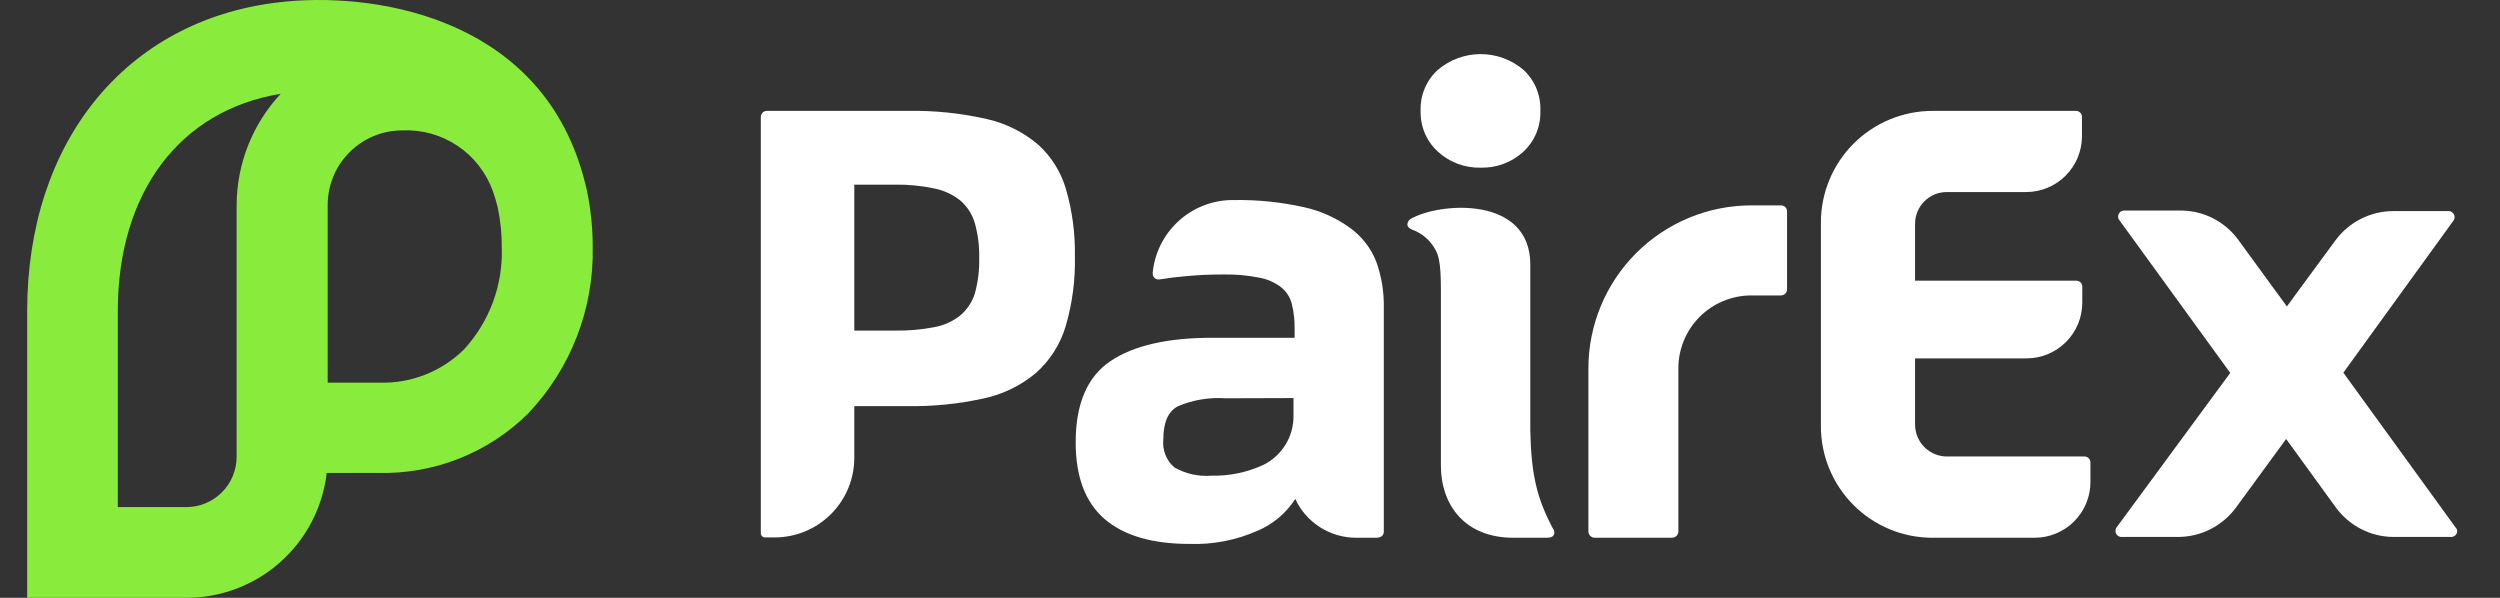
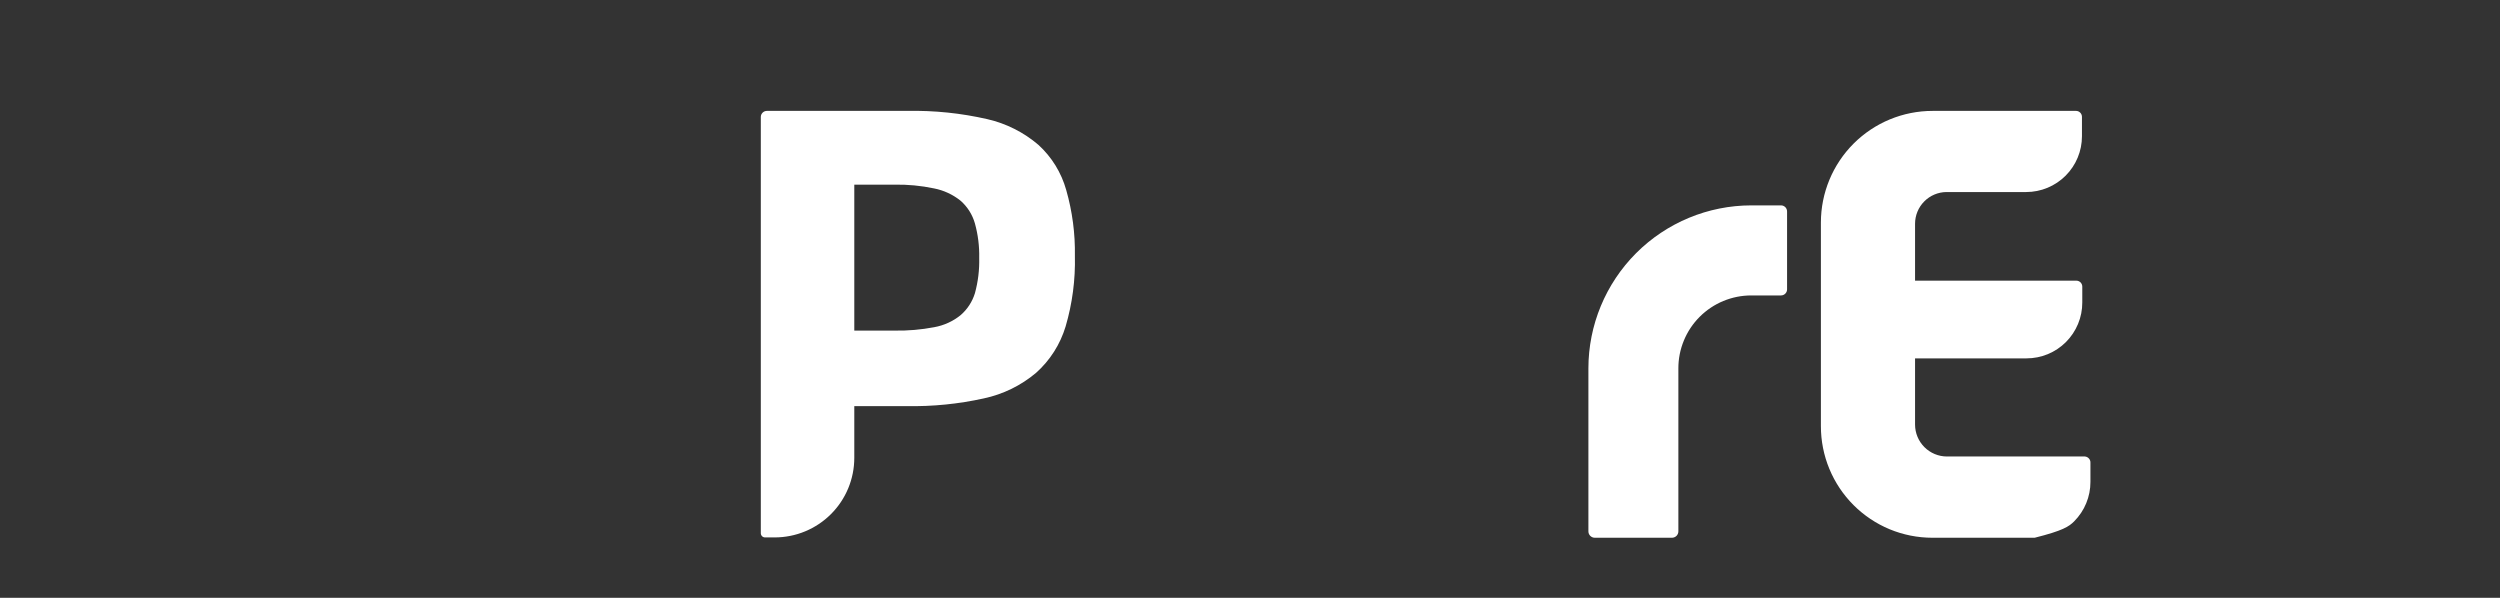
<svg xmlns="http://www.w3.org/2000/svg" width="92" height="22" viewBox="0 0 92 22" fill="none">
  <rect x="0" y="0" width="92" height="22" fill="#333333" stroke="none" />
-   <path d="M21.601 7.022C21.601 7.022 21.569 6.876 21.548 6.799C21.495 6.576 21.435 6.357 21.366 6.15C19.609 0.551 13.633 -0.325 10.221 0.089C4.619 0.762 1 5.225 1 11.452V22H6.87C8.143 21.998 9.371 21.528 10.32 20.681C11.27 19.834 11.876 18.668 12.023 17.404H13.933C14.95 17.428 15.962 17.247 16.907 16.871C17.852 16.495 18.712 15.933 19.435 15.217C21.003 13.568 21.857 11.366 21.812 9.091C21.813 8.418 21.746 7.746 21.613 7.087L21.601 7.022ZM6.87 18.661H4.335V11.452C4.335 7.075 6.619 4.056 10.331 3.452C9.294 4.562 8.715 6.022 8.708 7.541V16.815C8.706 17.303 8.512 17.77 8.168 18.115C7.824 18.461 7.358 18.657 6.87 18.661ZM17.069 12.864C16.657 13.27 16.166 13.587 15.627 13.796C15.088 14.005 14.511 14.102 13.933 14.081H12.059V7.541C12.059 6.815 12.347 6.119 12.86 5.605C13.372 5.091 14.068 4.801 14.793 4.799C15.518 4.764 16.235 4.963 16.838 5.367C17.441 5.771 17.897 6.358 18.14 7.042C18.209 7.235 18.267 7.431 18.315 7.63C18.418 8.112 18.468 8.603 18.465 9.095C18.515 10.486 18.014 11.841 17.069 12.864Z" fill="#89EB3C" />
-   <path d="M54.486 6.17C55.065 6.187 55.629 5.978 56.056 5.586C56.263 5.395 56.426 5.162 56.535 4.902C56.643 4.642 56.695 4.362 56.685 4.081C56.697 3.797 56.647 3.515 56.539 3.252C56.43 2.99 56.265 2.755 56.056 2.564C55.617 2.194 55.062 1.991 54.488 1.991C53.914 1.991 53.359 2.194 52.92 2.564C52.708 2.754 52.541 2.988 52.431 3.251C52.32 3.513 52.268 3.796 52.279 4.081C52.271 4.363 52.324 4.644 52.434 4.904C52.545 5.164 52.711 5.396 52.92 5.586C53.347 5.975 53.908 6.184 54.486 6.17Z" fill="white" />
  <path d="M65.545 7.558H64.449C62.859 7.559 61.334 8.191 60.209 9.316C59.085 10.442 58.453 11.967 58.453 13.558V19.554C58.453 19.616 58.478 19.676 58.522 19.72C58.566 19.764 58.626 19.789 58.688 19.789H61.528C61.559 19.789 61.59 19.783 61.618 19.771C61.647 19.759 61.673 19.742 61.695 19.72C61.717 19.698 61.734 19.672 61.746 19.644C61.758 19.615 61.764 19.585 61.764 19.554V13.558C61.763 13.205 61.832 12.856 61.967 12.53C62.101 12.204 62.299 11.908 62.548 11.659C62.797 11.409 63.093 11.212 63.418 11.077C63.744 10.942 64.093 10.872 64.445 10.872H65.545C65.603 10.871 65.659 10.847 65.7 10.805C65.741 10.764 65.764 10.707 65.764 10.649V7.781C65.764 7.722 65.741 7.666 65.7 7.624C65.659 7.583 65.603 7.559 65.545 7.558Z" fill="white" />
-   <path d="M57.159 19.473C56.542 18.312 56.348 17.444 56.315 15.821V9.736C56.315 7.204 53.005 7.444 51.942 8.04C51.898 8.059 51.861 8.09 51.834 8.13C51.807 8.169 51.793 8.216 51.792 8.263C51.792 8.348 51.869 8.405 51.954 8.446C52.326 8.577 52.636 8.841 52.822 9.188C53.05 9.57 53.025 10.284 53.025 11.367V17.124C53.025 18.596 53.914 19.789 55.691 19.789H56.944C57.102 19.789 57.2 19.724 57.2 19.598C57.195 19.552 57.183 19.507 57.163 19.464L57.159 19.473Z" fill="white" />
-   <path d="M49.674 8.381C49.166 8.013 48.587 7.755 47.974 7.622C47.124 7.433 46.253 7.346 45.382 7.362H45.285C44.565 7.383 43.877 7.664 43.35 8.155C42.823 8.645 42.492 9.311 42.42 10.028V10.06C42.418 10.089 42.422 10.119 42.432 10.146C42.442 10.174 42.457 10.199 42.478 10.22C42.498 10.241 42.523 10.258 42.55 10.269C42.577 10.28 42.606 10.285 42.636 10.283H42.672C43.013 10.227 43.349 10.186 43.698 10.158C44.137 10.117 44.571 10.101 45.009 10.101C45.45 10.091 45.891 10.129 46.323 10.214C46.618 10.265 46.896 10.384 47.135 10.563C47.336 10.72 47.479 10.94 47.54 11.188C47.614 11.491 47.648 11.802 47.642 12.113V12.43H44.607C42.963 12.43 41.715 12.716 40.863 13.29C40.011 13.866 39.585 14.86 39.585 16.279C39.585 17.545 39.939 18.485 40.648 19.099C41.358 19.708 42.396 20.016 43.772 20.016C44.635 20.047 45.493 19.88 46.283 19.529C46.851 19.288 47.333 18.88 47.666 18.361C47.864 18.788 48.18 19.149 48.577 19.402C48.974 19.655 49.435 19.789 49.906 19.789H50.648C50.806 19.789 50.924 19.716 50.924 19.566V11.322C50.936 10.74 50.84 10.161 50.64 9.614C50.443 9.119 50.107 8.691 49.674 8.381ZM47.601 14.649V15.318C47.602 15.687 47.5 16.048 47.307 16.363C47.114 16.677 46.839 16.932 46.51 17.099C45.908 17.382 45.248 17.52 44.583 17.505C44.107 17.543 43.63 17.437 43.216 17.2C43.069 17.075 42.956 16.915 42.886 16.735C42.815 16.556 42.789 16.362 42.81 16.17C42.81 15.553 42.984 15.144 43.341 14.953C43.894 14.717 44.495 14.615 45.094 14.657L47.601 14.649Z" fill="white" />
-   <path d="M76.726 16.799H71.65C71.338 16.799 71.039 16.675 70.819 16.455C70.598 16.234 70.474 15.935 70.474 15.623V13.188H74.575C74.845 13.188 75.113 13.135 75.362 13.032C75.611 12.928 75.838 12.777 76.028 12.586C76.219 12.395 76.37 12.168 76.473 11.918C76.576 11.669 76.629 11.402 76.628 11.132V10.547C76.628 10.518 76.622 10.489 76.611 10.463C76.6 10.436 76.583 10.412 76.563 10.391C76.542 10.371 76.517 10.355 76.49 10.344C76.463 10.333 76.434 10.328 76.405 10.328H70.474V8.235C70.474 7.927 70.595 7.632 70.812 7.413C71.028 7.194 71.322 7.07 71.63 7.067H74.563C75.108 7.067 75.63 6.85 76.015 6.465C76.4 6.08 76.616 5.558 76.616 5.014V4.3C76.616 4.271 76.61 4.242 76.599 4.215C76.588 4.188 76.571 4.164 76.55 4.143C76.53 4.123 76.505 4.107 76.478 4.096C76.451 4.085 76.422 4.08 76.393 4.081H71.119C70.029 4.081 68.984 4.514 68.213 5.284C67.442 6.055 67.009 7.1 67.009 8.19V15.684C67.009 16.223 67.114 16.756 67.32 17.254C67.526 17.752 67.828 18.205 68.209 18.586C68.59 18.968 69.042 19.27 69.54 19.477C70.038 19.683 70.572 19.789 71.111 19.789H74.876C75.146 19.789 75.413 19.736 75.662 19.632C75.912 19.529 76.138 19.378 76.329 19.186C76.519 18.995 76.67 18.769 76.773 18.519C76.876 18.27 76.929 18.002 76.928 17.732V17.038C76.933 16.98 76.914 16.922 76.876 16.877C76.838 16.832 76.784 16.804 76.726 16.799Z" fill="white" />
-   <path d="M90.41 19.472L86.235 13.715L90.292 8.113C90.316 8.077 90.329 8.034 90.329 7.991C90.329 7.932 90.305 7.875 90.263 7.833C90.222 7.791 90.165 7.768 90.106 7.768H88.077C87.662 7.768 87.252 7.866 86.882 8.053C86.511 8.241 86.189 8.513 85.943 8.847L84.495 10.815L84.292 11.095L84.158 11.277L84.016 11.082L83.671 10.612L82.373 8.831C82.129 8.495 81.809 8.222 81.438 8.033C81.068 7.845 80.659 7.747 80.243 7.748H78.17C78.111 7.748 78.054 7.771 78.012 7.813C77.971 7.855 77.947 7.912 77.947 7.971C77.947 8.018 77.963 8.064 77.992 8.101L82.073 13.723L77.894 19.403C77.865 19.441 77.849 19.489 77.85 19.537C77.85 19.596 77.873 19.653 77.915 19.695C77.957 19.737 78.014 19.76 78.073 19.76H80.15C80.567 19.76 80.977 19.661 81.349 19.472C81.72 19.283 82.042 19.009 82.288 18.673L84.13 16.154L85.955 18.669C86.201 19.007 86.523 19.283 86.895 19.472C87.267 19.662 87.68 19.761 88.097 19.76H90.203C90.262 19.76 90.319 19.737 90.361 19.695C90.403 19.653 90.426 19.596 90.426 19.537C90.424 19.515 90.419 19.493 90.41 19.472Z" fill="white" />
+   <path d="M76.726 16.799H71.65C71.338 16.799 71.039 16.675 70.819 16.455C70.598 16.234 70.474 15.935 70.474 15.623V13.188H74.575C74.845 13.188 75.113 13.135 75.362 13.032C75.611 12.928 75.838 12.777 76.028 12.586C76.219 12.395 76.37 12.168 76.473 11.918C76.576 11.669 76.629 11.402 76.628 11.132V10.547C76.628 10.518 76.622 10.489 76.611 10.463C76.6 10.436 76.583 10.412 76.563 10.391C76.542 10.371 76.517 10.355 76.49 10.344C76.463 10.333 76.434 10.328 76.405 10.328H70.474V8.235C70.474 7.927 70.595 7.632 70.812 7.413C71.028 7.194 71.322 7.07 71.63 7.067H74.563C75.108 7.067 75.63 6.85 76.015 6.465C76.4 6.08 76.616 5.558 76.616 5.014V4.3C76.616 4.271 76.61 4.242 76.599 4.215C76.588 4.188 76.571 4.164 76.55 4.143C76.53 4.123 76.505 4.107 76.478 4.096C76.451 4.085 76.422 4.08 76.393 4.081H71.119C70.029 4.081 68.984 4.514 68.213 5.284C67.442 6.055 67.009 7.1 67.009 8.19V15.684C67.009 16.223 67.114 16.756 67.32 17.254C67.526 17.752 67.828 18.205 68.209 18.586C68.59 18.968 69.042 19.27 69.54 19.477C70.038 19.683 70.572 19.789 71.111 19.789H74.876C75.912 19.529 76.138 19.378 76.329 19.186C76.519 18.995 76.67 18.769 76.773 18.519C76.876 18.27 76.929 18.002 76.928 17.732V17.038C76.933 16.98 76.914 16.922 76.876 16.877C76.838 16.832 76.784 16.804 76.726 16.799Z" fill="white" />
  <path d="M39.236 6.989C39.057 6.353 38.705 5.78 38.217 5.334C37.676 4.87 37.03 4.544 36.335 4.385C35.367 4.163 34.375 4.061 33.381 4.081H28.221C28.163 4.081 28.106 4.104 28.065 4.145C28.023 4.186 27.999 4.241 27.998 4.3V19.623C27.998 19.643 28.002 19.663 28.01 19.682C28.017 19.7 28.029 19.717 28.043 19.732C28.057 19.746 28.074 19.757 28.093 19.765C28.112 19.773 28.132 19.777 28.152 19.777H28.509C29.286 19.777 30.031 19.468 30.58 18.919C31.13 18.37 31.438 17.625 31.438 16.848V14.945H33.365C34.32 14.963 35.273 14.867 36.205 14.661C36.914 14.51 37.574 14.187 38.128 13.72C38.641 13.262 39.017 12.671 39.215 12.012C39.462 11.171 39.577 10.296 39.556 9.42C39.57 8.598 39.462 7.779 39.236 6.989ZM35.877 10.791C35.78 11.106 35.596 11.388 35.345 11.602C35.066 11.826 34.736 11.976 34.383 12.04C33.898 12.133 33.405 12.175 32.911 12.166H31.438V6.795H32.911C33.401 6.786 33.891 6.832 34.371 6.933C34.727 7.002 35.061 7.157 35.345 7.383C35.6 7.605 35.785 7.897 35.877 8.223C35.991 8.635 36.044 9.061 36.035 9.489C36.046 9.928 35.993 10.367 35.877 10.791Z" fill="white" />
</svg>